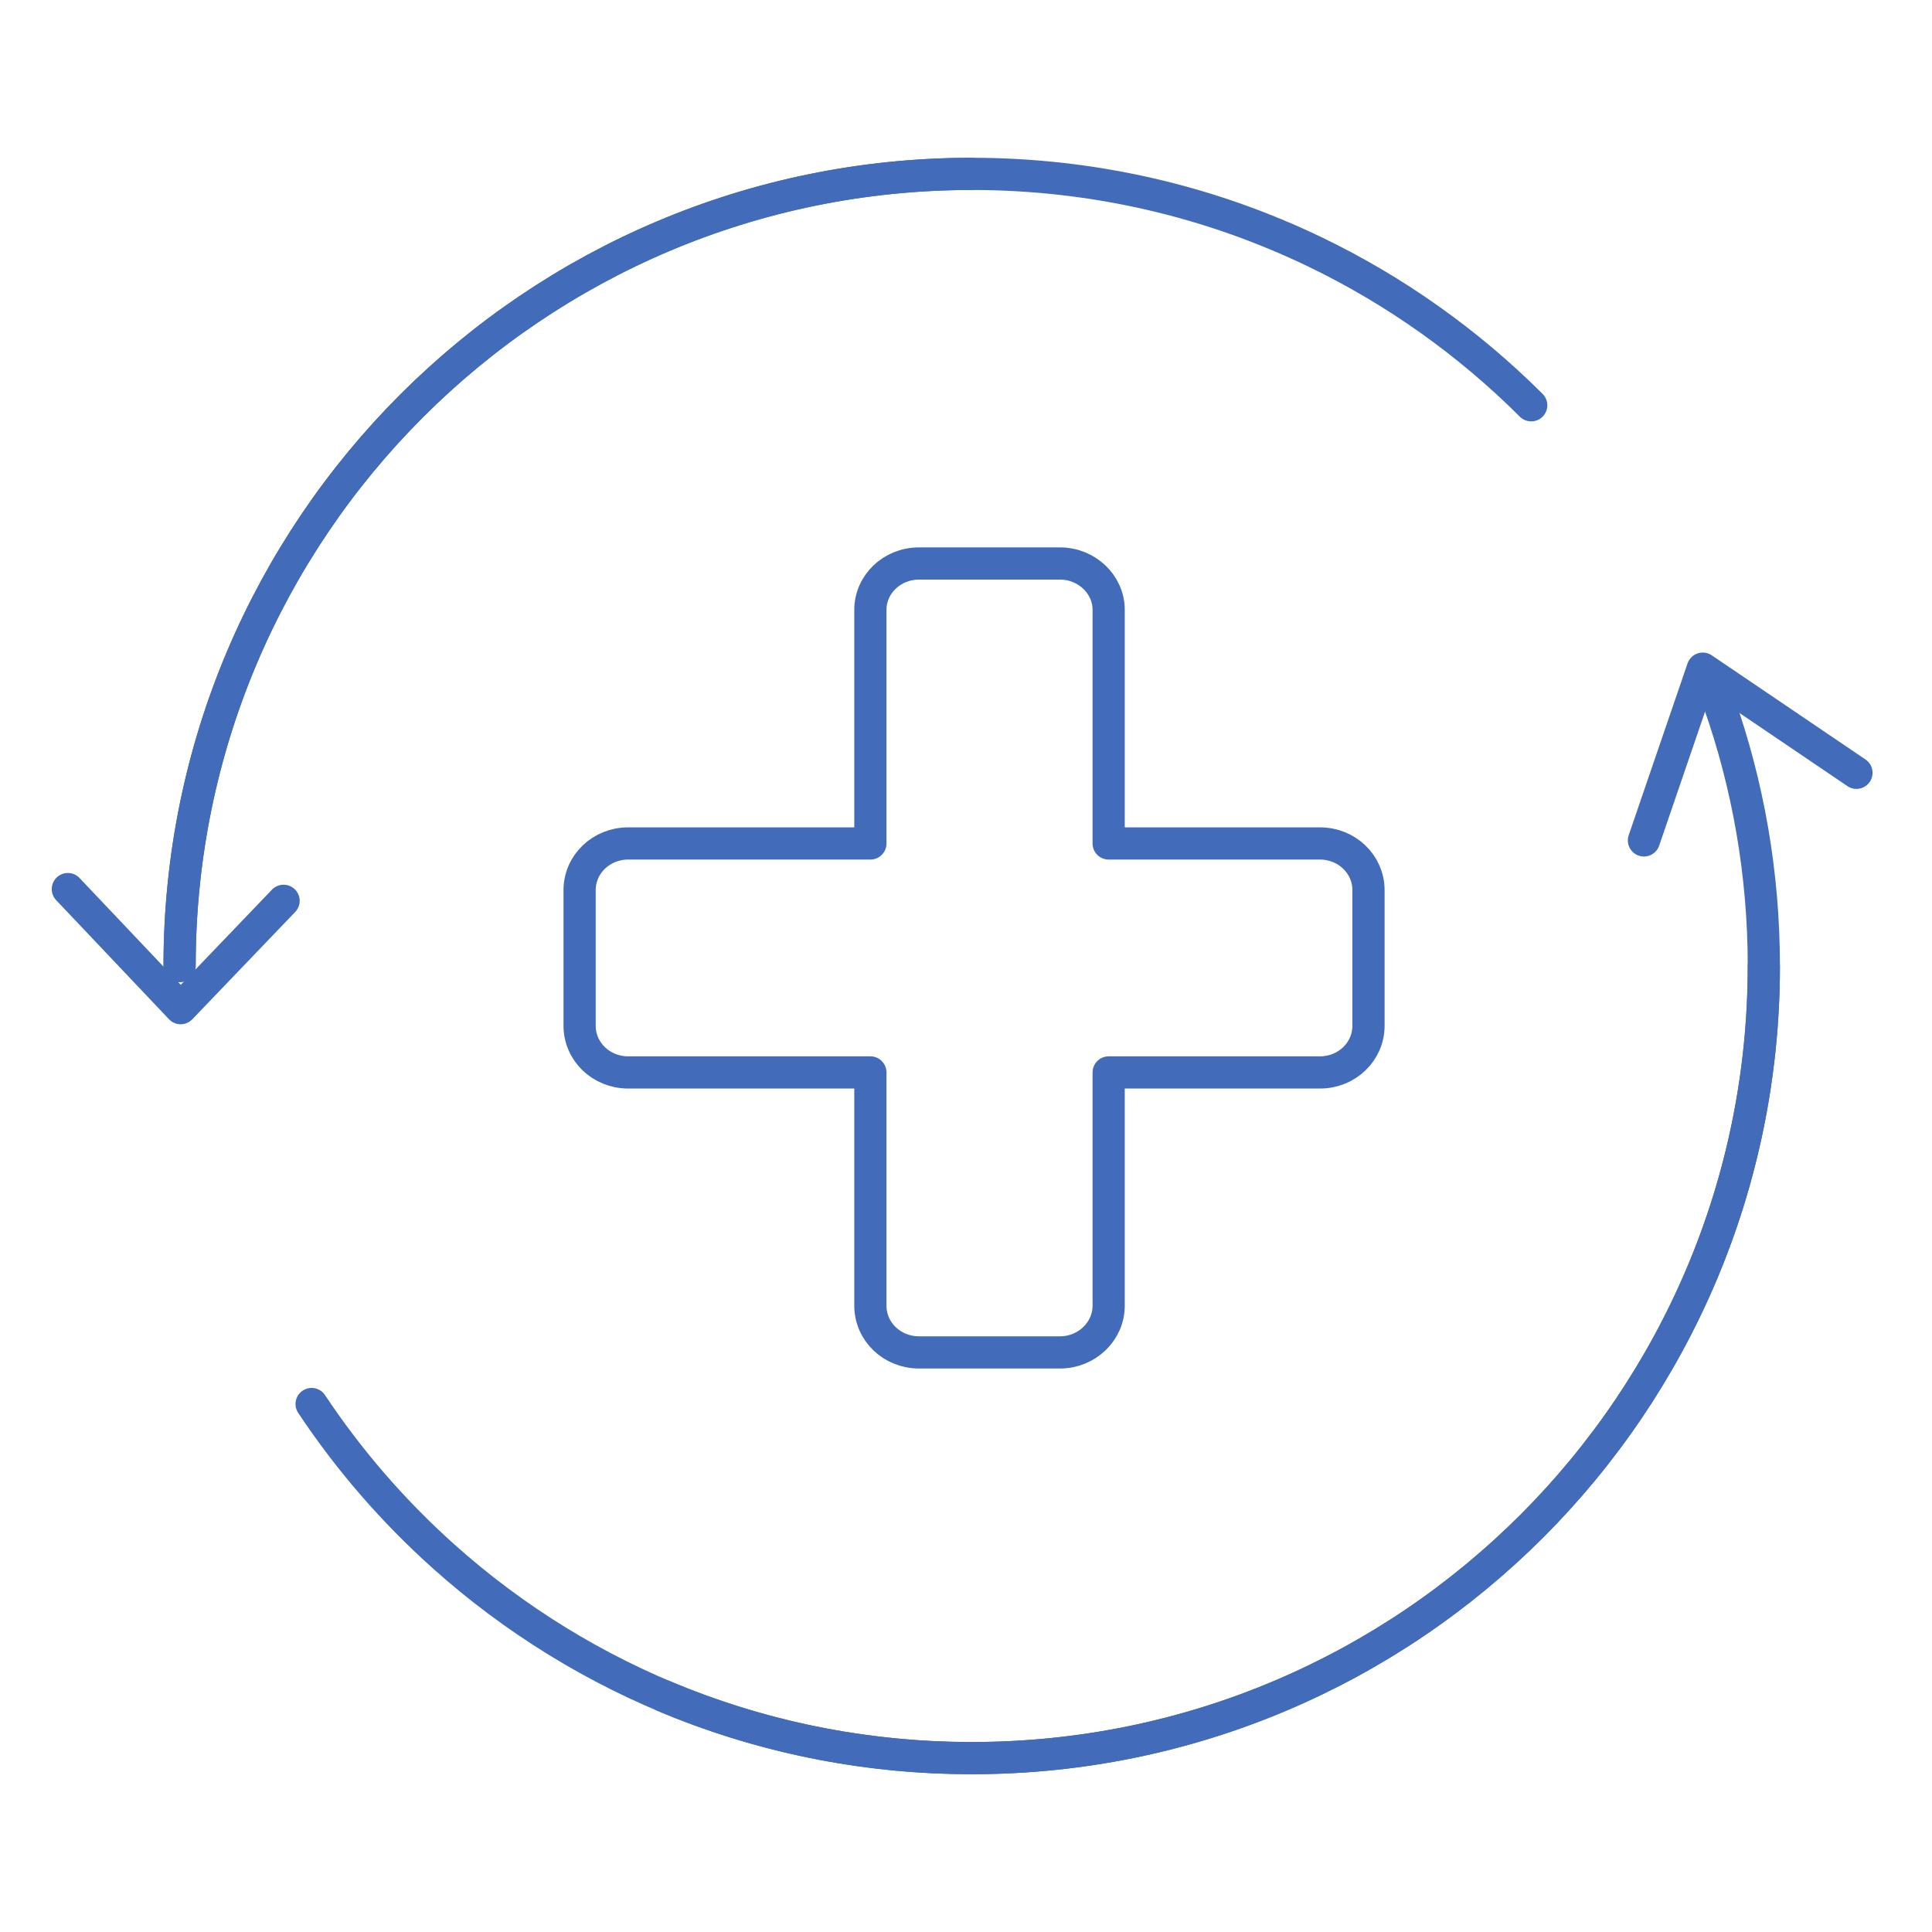
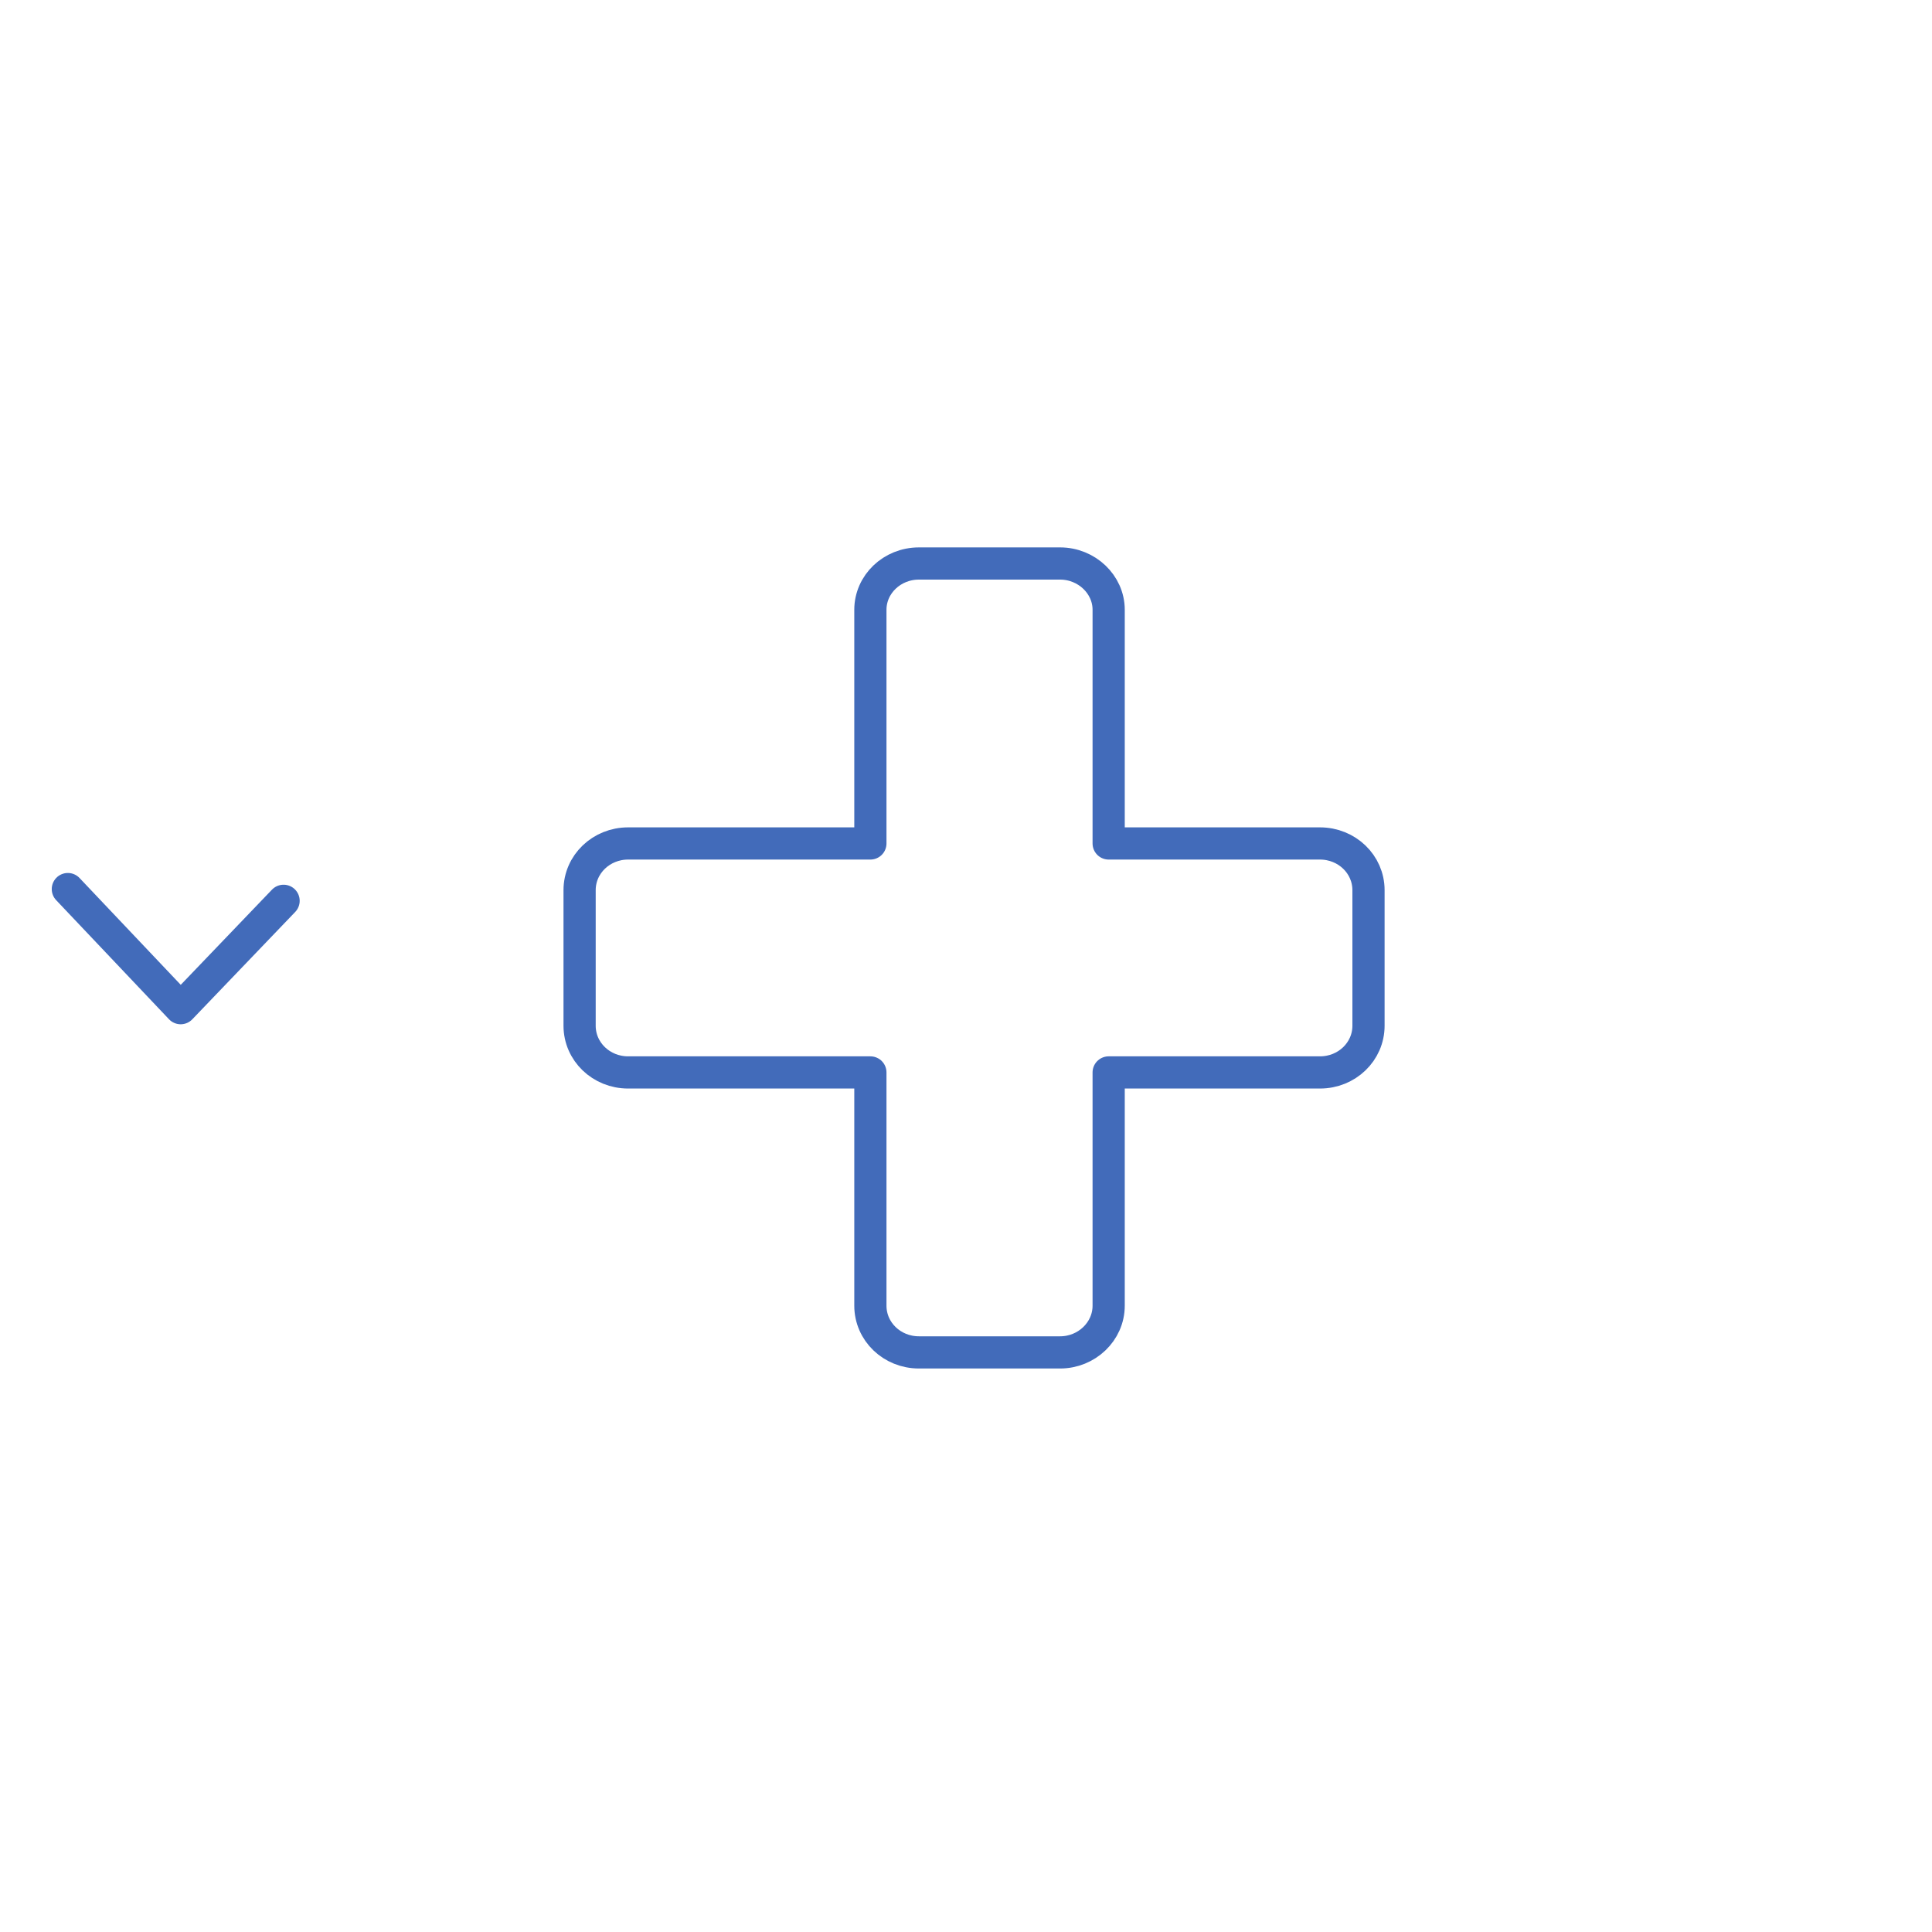
<svg xmlns="http://www.w3.org/2000/svg" width="120" height="120" viewBox="0 0 120 120" fill="none">
-   <path d="M115.308 48L105.761 41.532L102.108 52.2" stroke="#426BBA" stroke-width="2" stroke-linecap="round" stroke-linejoin="round" />
  <path d="M4.214 55.222L11.222 62.619L17.614 55.951" stroke="#426BBA" stroke-width="2" stroke-linecap="round" stroke-linejoin="round" />
-   <path d="M109.555 60C109.555 87.172 87.528 109.2 60.355 109.2C53.569 109.2 47.103 107.826 41.222 105.341M11.155 60C11.155 32.828 33.183 10.8 60.355 10.8C67.991 10.8 75.22 12.539 81.669 15.644C86.678 18.055 91.216 21.29 95.107 25.173" stroke="#426BBA" stroke-width="2" stroke-linecap="round" />
-   <path d="M11.155 60C11.155 32.828 33.183 10.8 60.355 10.8M106.756 43.6C108.569 48.73 109.555 54.25 109.555 60C109.555 87.172 87.528 109.2 60.355 109.2C47.754 109.2 36.26 104.463 27.555 96.672C24.438 93.882 21.679 90.701 19.355 87.206" stroke="#426BBA" stroke-width="2" stroke-linecap="round" />
  <path d="M85 55.291V63.709C85 65.318 83.657 66.611 81.985 66.611H68.861V81.097C68.861 82.707 67.49 84 65.846 84H57.076C55.404 84 54.061 82.707 54.061 81.097V66.611H39.015C37.343 66.611 36 65.318 36 63.709V55.291C36 53.682 37.343 52.389 39.015 52.389H54.061V37.876C54.061 36.293 55.404 35 57.076 35H65.846C67.49 35 68.861 36.293 68.861 37.876V52.389H81.985C83.657 52.389 85 53.682 85 55.291Z" stroke="#426BBA" stroke-width="2" stroke-linecap="round" stroke-linejoin="round" />
</svg>